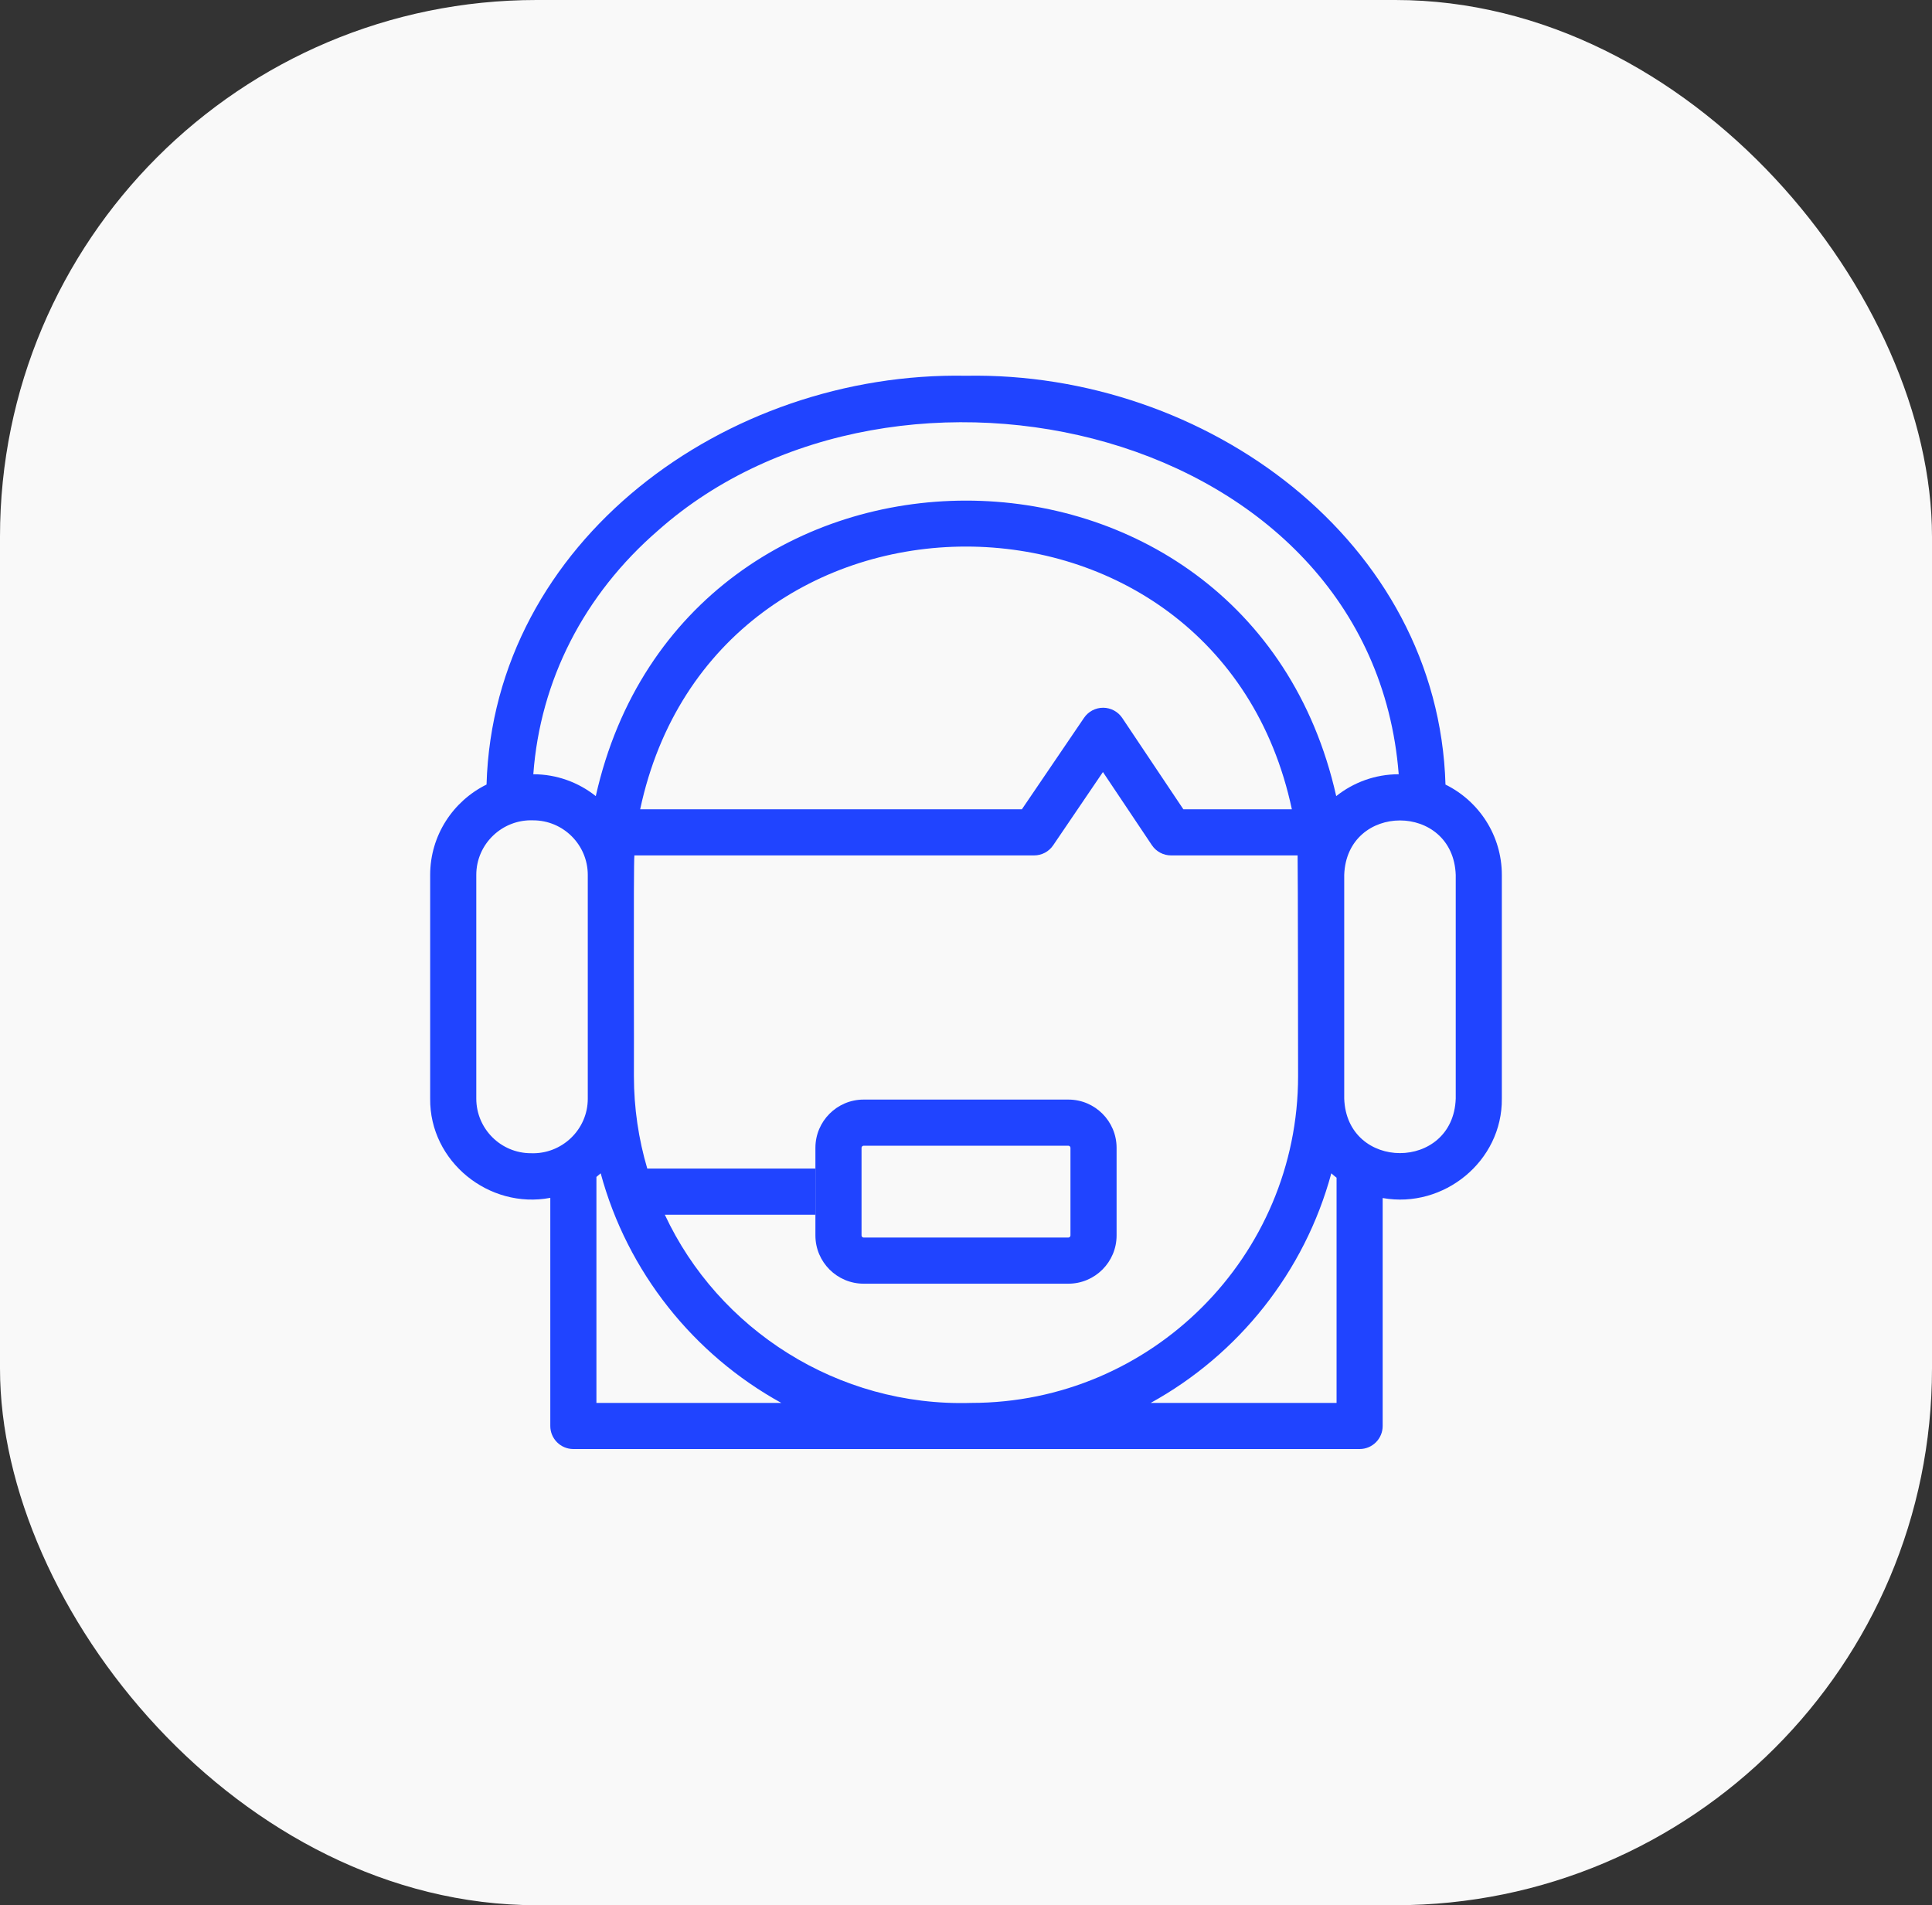
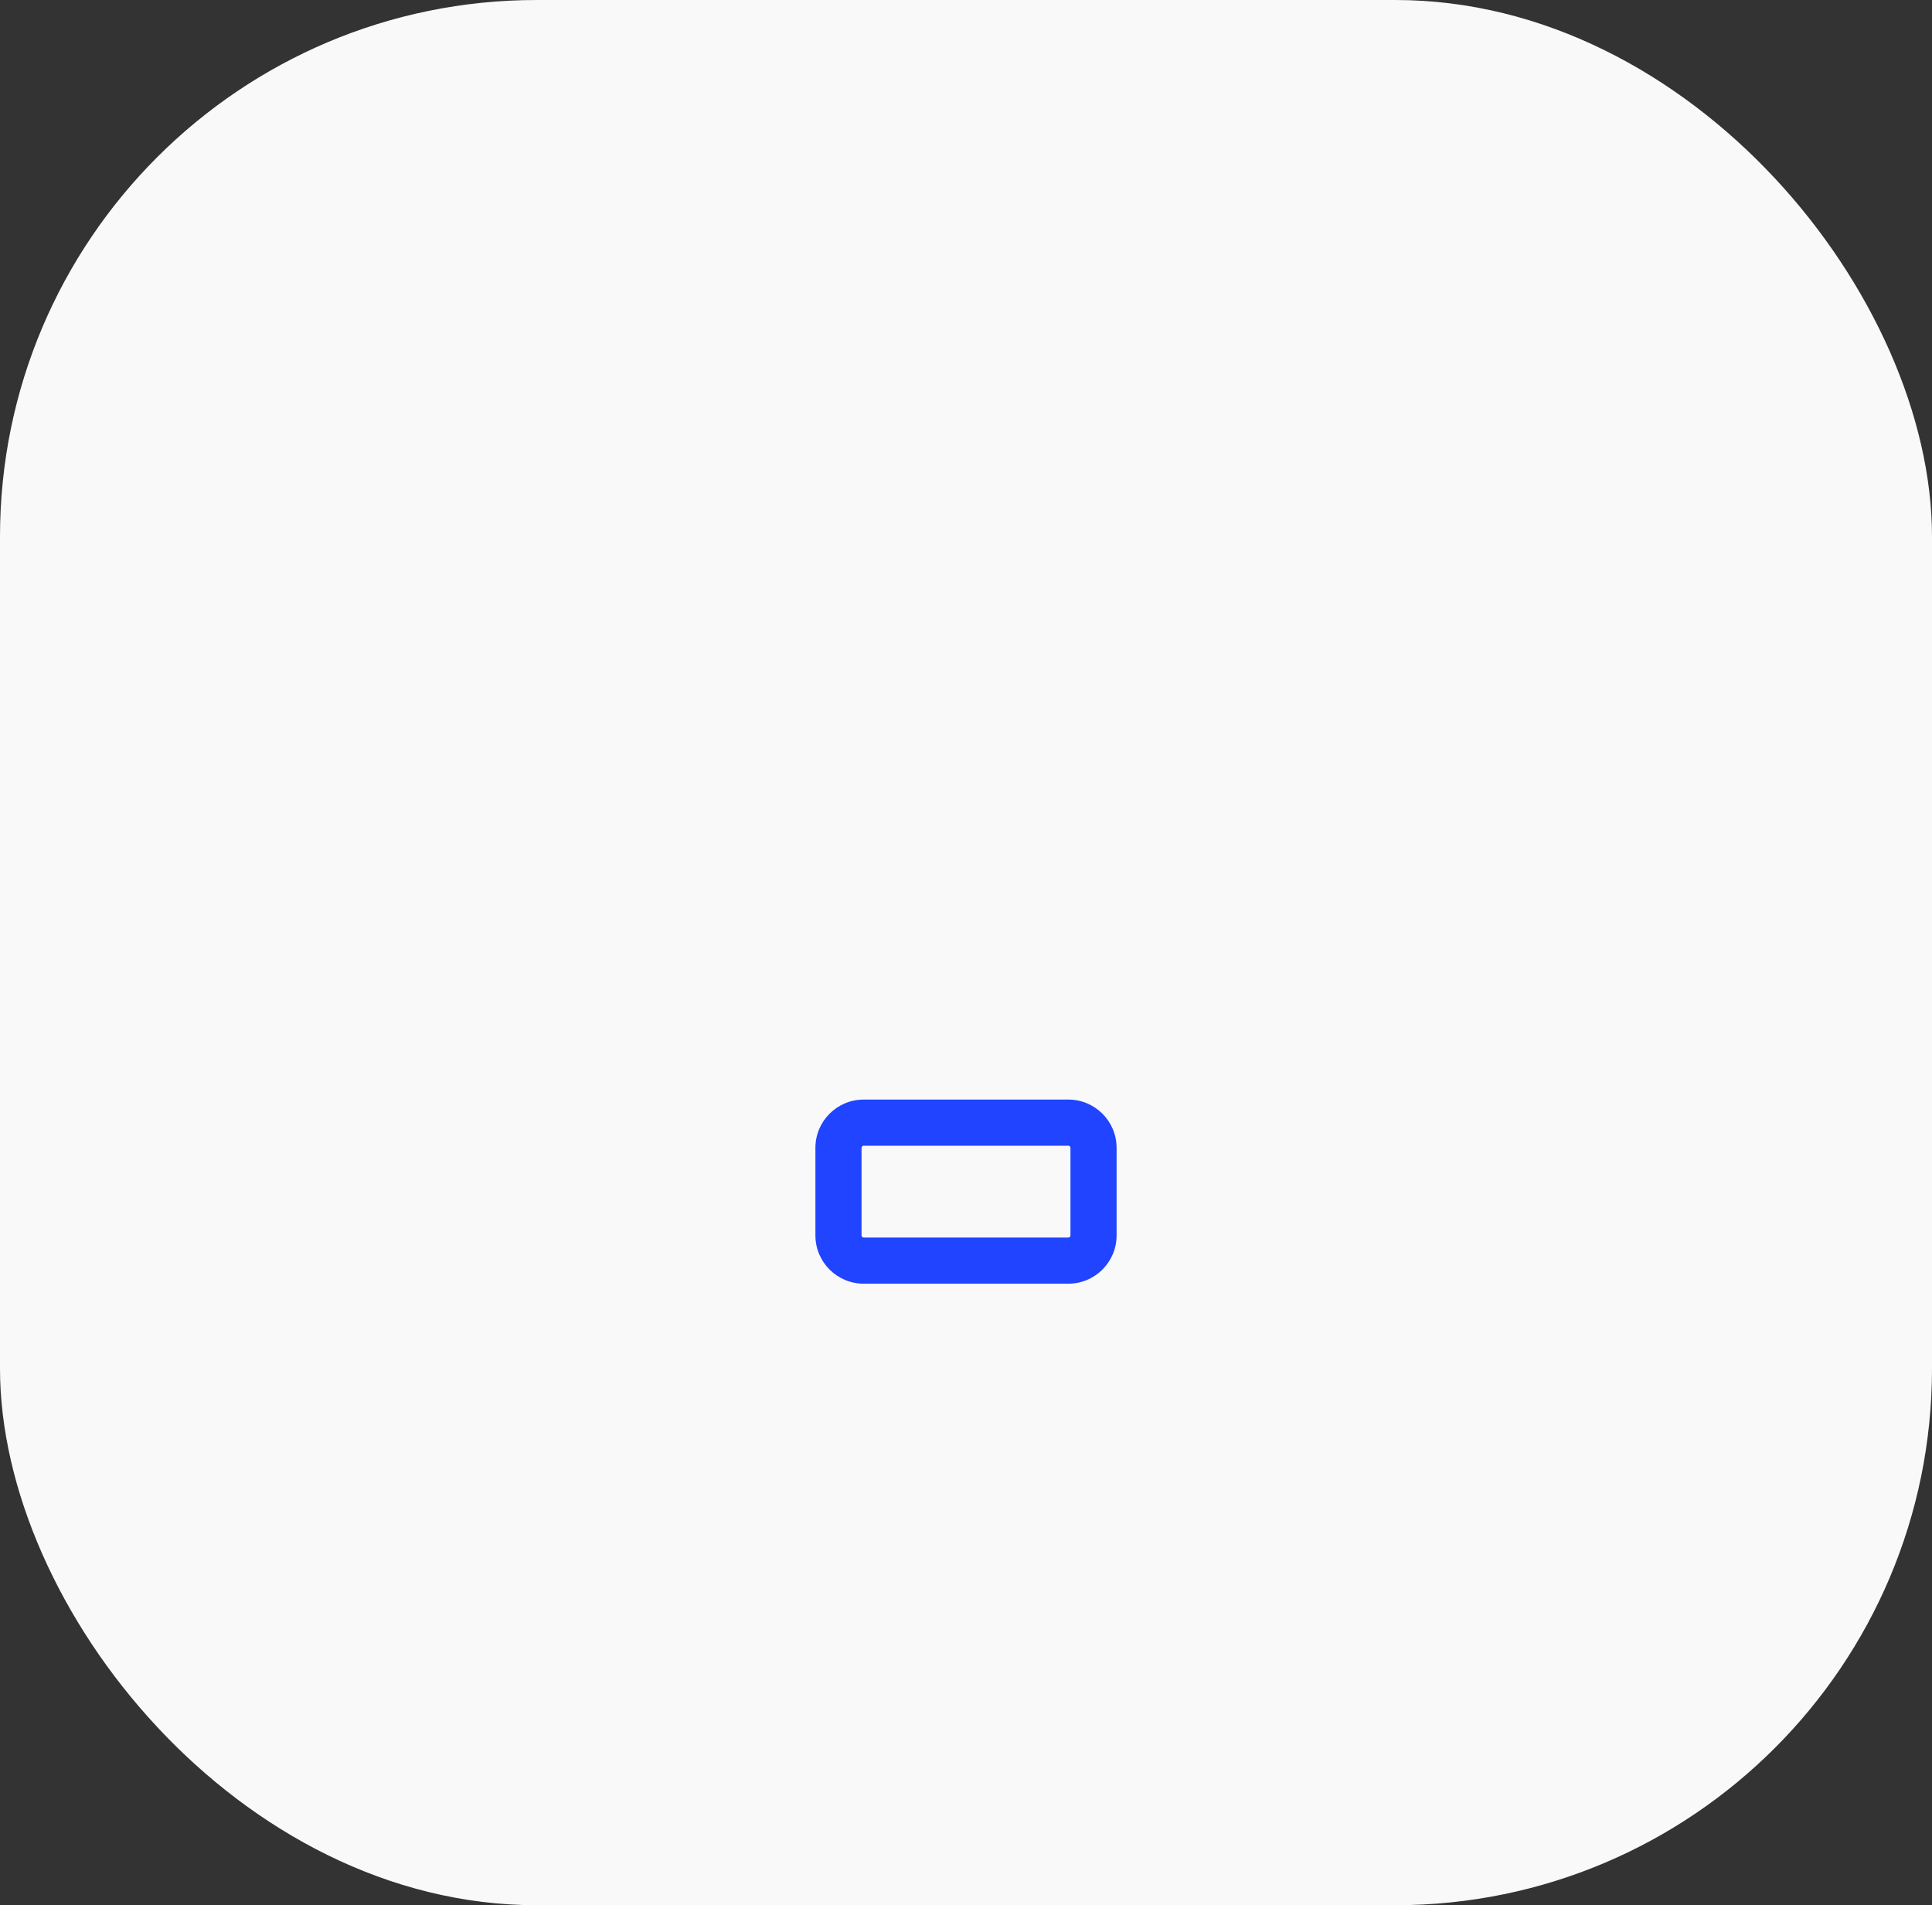
<svg xmlns="http://www.w3.org/2000/svg" width="72" height="71" viewBox="0 0 72 71" fill="none">
  <rect x="0" y="0" width="72" height="71" fill="#333333" stroke="none" />
  <rect width="72" height="71" rx="20" fill="#F9F9F9" />
  <g clip-path="url(#clip0_412_8725)">
-     <path d="M53.869 29.238C53.603 20.171 44.948 13.838 36 14.003C27.054 13.836 18.395 20.172 18.132 29.237C16.889 29.85 16.031 31.129 16.031 32.606V40.941C16.006 43.285 18.224 45.072 20.508 44.639V53.141C20.508 53.615 20.893 54 21.367 54H50.669C51.144 54 51.528 53.615 51.528 53.141V44.646C53.804 45.052 55.992 43.272 55.969 40.941V32.606C55.969 31.13 55.112 29.85 53.869 29.238ZM21.905 40.941C21.908 42.096 20.936 43.022 19.784 42.976C18.662 42.976 17.75 42.063 17.75 40.941V32.606C17.747 31.451 18.72 30.525 19.871 30.571C20.993 30.571 21.905 31.484 21.905 32.606C21.907 33.066 21.905 40.727 21.905 40.941ZM19.875 28.853C20.132 25.358 21.76 22.161 24.526 19.767C33.418 11.877 51.113 15.911 52.126 28.853C51.246 28.854 50.438 29.159 49.797 29.668C46.498 14.98 25.496 14.99 22.203 29.668C21.563 29.159 20.754 28.854 19.875 28.853ZM48.144 30.16H44.101L41.823 26.756C41.664 26.519 41.397 26.376 41.112 26.375C40.826 26.374 40.558 26.515 40.398 26.752L38.082 30.16H23.857C26.64 17.1 45.365 17.109 48.144 30.16ZM22.227 52.281V43.86C22.281 43.816 22.334 43.771 22.386 43.725C23.38 47.402 25.849 50.48 29.117 52.281H22.227ZM24.776 45.267H30.388V43.548H24.122C23.799 42.454 23.624 41.297 23.624 40.1C23.634 39.646 23.602 32.155 23.642 31.878H38.537C38.822 31.878 39.088 31.738 39.248 31.502L41.103 28.771L42.928 31.497C43.088 31.736 43.356 31.878 43.643 31.878H48.358C48.37 32.095 48.376 40.1 48.376 40.1C48.376 46.817 42.912 52.281 36.195 52.281C31.212 52.434 26.763 49.529 24.776 45.267ZM49.81 52.281H42.883C46.151 50.48 48.62 47.402 49.614 43.725C49.677 43.782 49.743 43.836 49.81 43.889V52.281ZM54.251 40.941C54.156 43.648 50.191 43.651 50.095 40.941C50.099 40.757 50.092 33.037 50.095 32.606C50.189 29.9 54.155 29.896 54.251 32.606V40.941Z" fill="#2044FF" />
    <path d="M39.815 47.838H32.185C31.194 47.838 30.388 47.032 30.388 46.041V42.774C30.388 41.783 31.194 40.977 32.185 40.977H39.815C40.806 40.977 41.612 41.783 41.612 42.774V46.041C41.612 47.032 40.806 47.838 39.815 47.838ZM32.185 42.696C32.144 42.696 32.107 42.733 32.107 42.774V46.041C32.107 46.082 32.144 46.119 32.185 46.119H39.815C39.856 46.119 39.893 46.082 39.893 46.041V42.774C39.893 42.733 39.856 42.696 39.815 42.696H32.185Z" fill="#2044FF" />
  </g>
  <defs>
    <clipPath id="clip0_412_8725">
      <rect width="40" height="40" fill="white" transform="translate(16 14)" />
    </clipPath>
  </defs>
</svg>